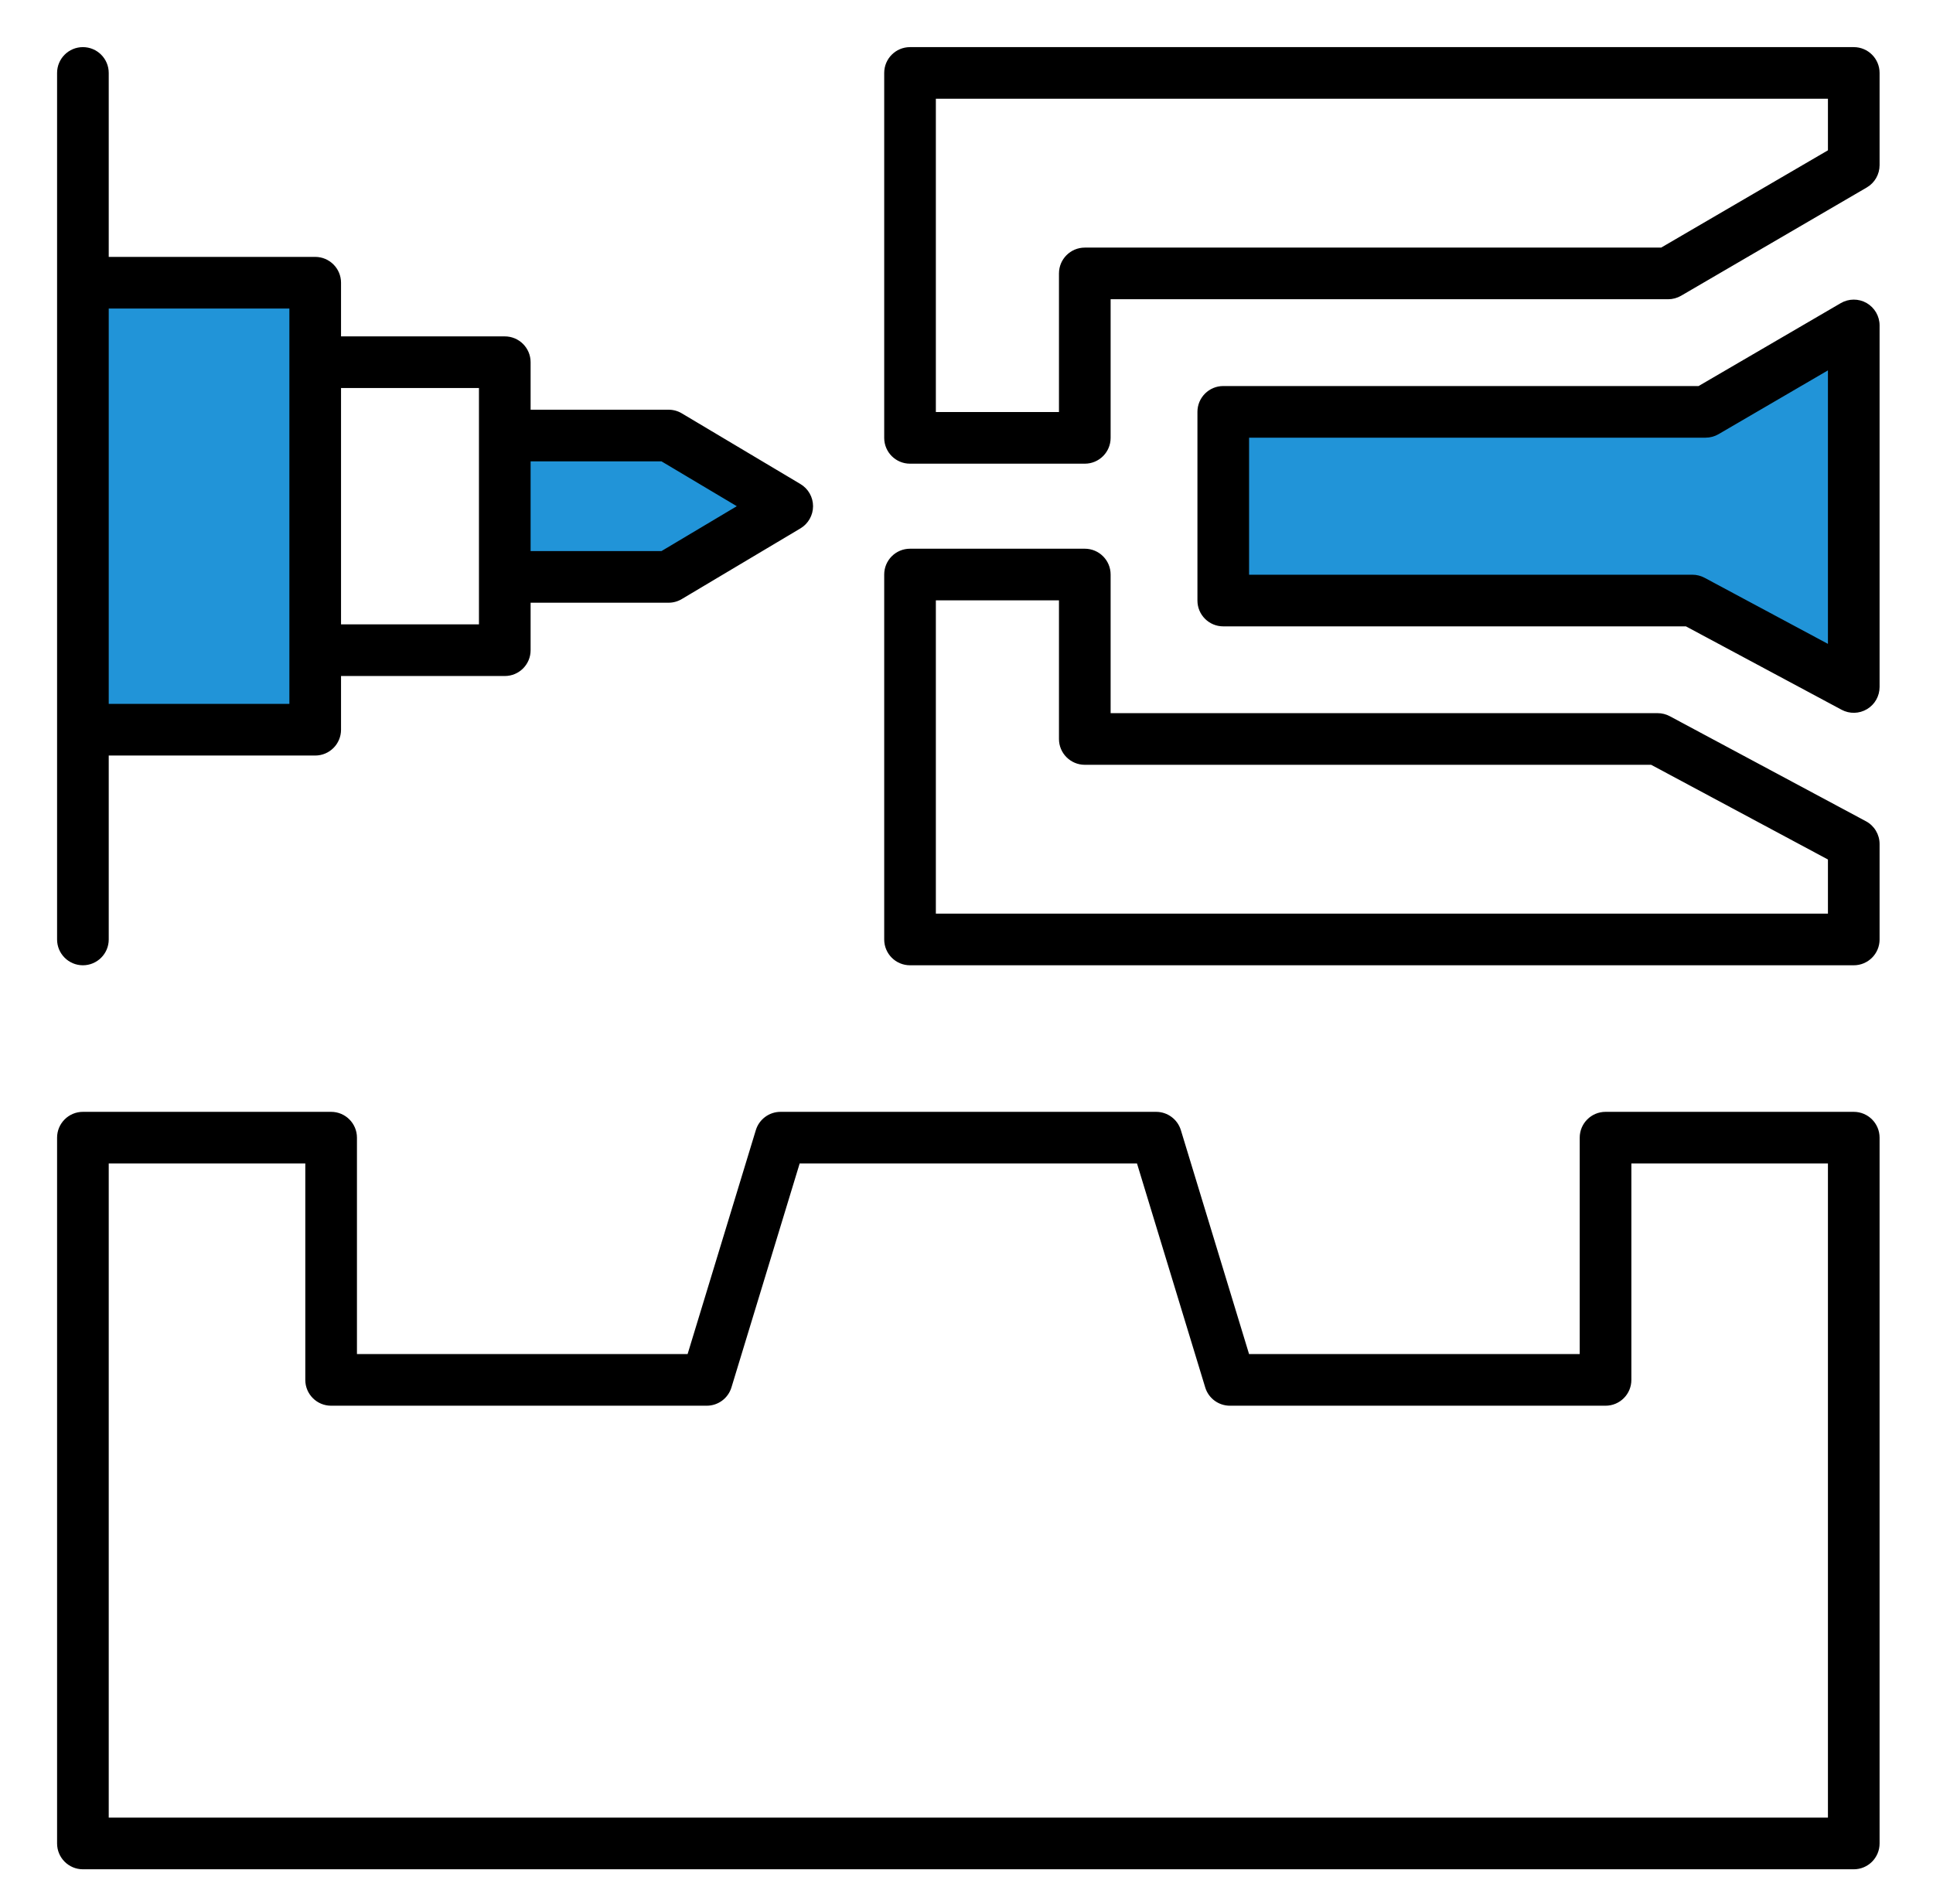
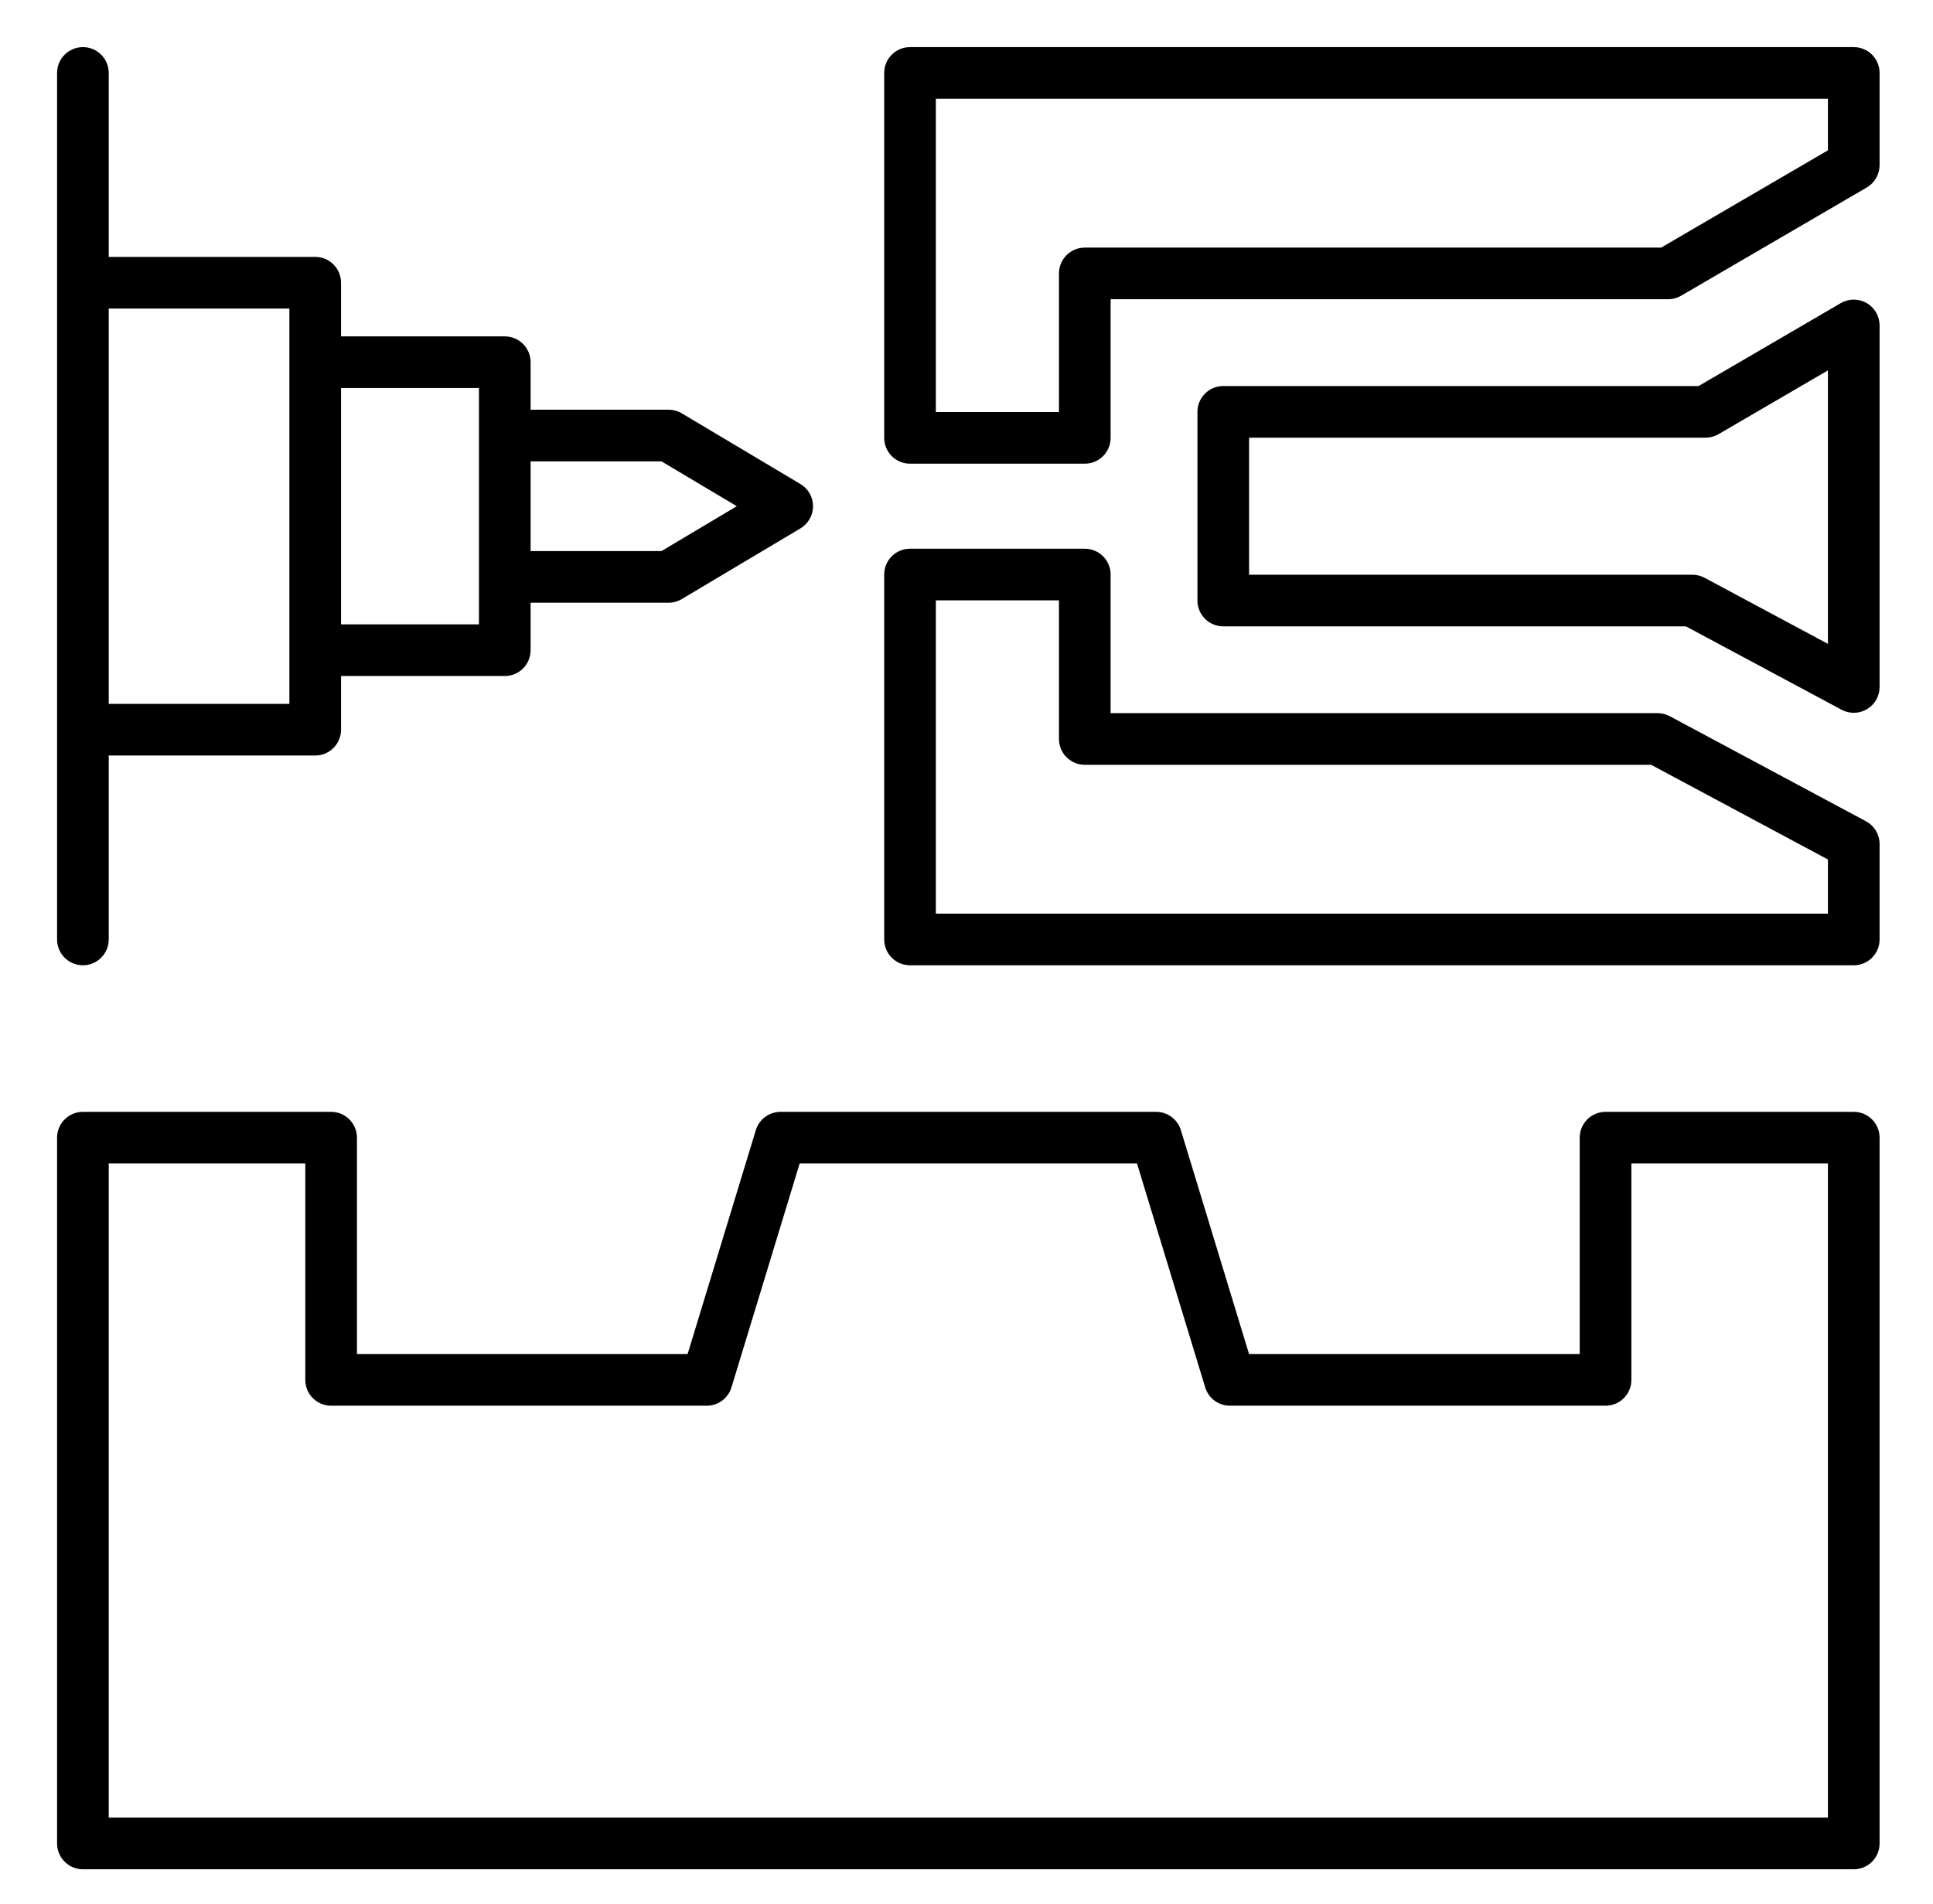
<svg xmlns="http://www.w3.org/2000/svg" width="68" height="67" viewBox="0 0 68 67" fill="none">
  <g id="injection (1) 1">
    <g id="Group">
-       <path id="Vector" fill-rule="evenodd" clip-rule="evenodd" d="M17.758 15.324H23.341C23.459 15.324 23.573 15.356 23.674 15.416L26.758 17.254C26.954 17.371 27.074 17.582 27.074 17.811C27.074 18.04 26.954 18.251 26.758 18.368L23.674 20.206C23.573 20.266 23.459 20.298 23.341 20.298H17.758V15.324Z" fill="#2194D8" />
-       <path id="Vector_2" fill-rule="evenodd" clip-rule="evenodd" d="M2.916 9.947V25.675H10.44C10.798 25.675 11.088 25.385 11.088 25.026C11.088 22.475 11.088 13.148 11.088 10.596C11.088 10.238 10.798 9.947 10.44 9.947C8.506 9.947 2.916 9.947 2.916 9.947Z" fill="#2194D8" />
-       <path id="Vector_3" fill-rule="evenodd" clip-rule="evenodd" d="M59.823 14.492C59.938 14.492 60.051 14.461 60.15 14.404C60.744 14.057 62.94 12.776 64.237 12.02C64.437 11.903 64.685 11.902 64.887 12.018C65.088 12.134 65.213 12.348 65.213 12.581V23.089C65.213 23.317 65.093 23.528 64.897 23.645C64.701 23.763 64.458 23.768 64.257 23.661C62.847 22.905 60.308 21.545 59.679 21.208C59.585 21.158 59.48 21.131 59.373 21.131C57.878 21.131 46.533 21.131 43.681 21.131C43.509 21.131 43.344 21.063 43.222 20.941C43.101 20.82 43.032 20.654 43.032 20.482C43.032 19.212 43.032 16.411 43.032 15.141C43.032 14.783 43.323 14.492 43.681 14.492H59.823Z" fill="#2194D8" />
-     </g>
+       </g>
    <path id="Vector_4" fill-rule="evenodd" clip-rule="evenodd" d="M2.008 33.056V2.567C2.008 2.065 2.415 1.658 2.916 1.658C3.418 1.658 3.825 2.065 3.825 2.567V9.039H11.089C11.59 9.039 11.997 9.446 11.997 9.947V11.836H17.758C18.26 11.836 18.666 12.243 18.666 12.745V14.416H23.52C23.684 14.416 23.845 14.46 23.985 14.544L28.158 17.031C28.433 17.195 28.602 17.491 28.602 17.811C28.602 18.131 28.433 18.428 28.158 18.592L23.985 21.078C23.845 21.162 23.684 21.207 23.52 21.207H18.666V22.878C18.666 23.38 18.26 23.786 17.758 23.786H11.997V25.675C11.997 26.177 11.59 26.584 11.089 26.584H3.825V33.056C3.825 33.557 3.418 33.964 2.916 33.964C2.415 33.964 2.008 33.557 2.008 33.056ZM10.18 24.767V10.856H3.825V24.767H10.18ZM18.666 16.233V19.39H23.27L25.919 17.811L23.27 16.233H18.666ZM11.997 21.969H16.849V13.653H11.997V21.969ZM59.754 13.583L64.755 10.666C65.036 10.502 65.383 10.501 65.665 10.662C65.947 10.825 66.121 11.125 66.121 11.45V24.172C66.121 24.491 65.954 24.788 65.68 24.951C65.405 25.116 65.065 25.124 64.784 24.973L59.308 22.039H43.032C42.531 22.039 42.124 21.633 42.124 21.131V14.492C42.124 13.99 42.531 13.583 43.032 13.583H59.754ZM59.999 15.4H43.941V20.222H59.536C59.685 20.222 59.833 20.259 59.965 20.33L64.304 22.655V13.032L60.457 15.276C60.318 15.357 60.16 15.4 59.999 15.4ZM65.213 65.772H2.916C2.415 65.772 2.008 65.365 2.008 64.863V40.03C2.008 39.528 2.415 39.121 2.916 39.121H11.648C12.15 39.121 12.557 39.528 12.557 40.03V47.644H24.189L26.589 39.765C26.705 39.383 27.058 39.121 27.458 39.121H40.672C41.071 39.121 41.424 39.383 41.541 39.765L43.94 47.644H55.572V40.03C55.572 39.528 55.979 39.121 56.481 39.121H65.213C65.715 39.121 66.121 39.528 66.121 40.03V64.863C66.121 65.365 65.715 65.772 65.213 65.772ZM64.304 63.955C64.304 60.064 64.304 44.829 64.304 40.938H57.389V48.553C57.389 49.055 56.983 49.461 56.481 49.461H43.267C42.867 49.461 42.514 49.2 42.398 48.818L39.998 40.938H28.131L25.731 48.818C25.614 49.2 25.262 49.461 24.862 49.461H11.648C11.146 49.461 10.74 49.055 10.74 48.553V40.938H3.825V63.955H64.304ZM38.162 16.315H32.013C31.511 16.315 31.105 15.909 31.105 15.407V2.567C31.105 2.065 31.511 1.658 32.013 1.658H65.213C65.715 1.658 66.121 2.065 66.121 2.567V5.811C66.121 6.134 65.95 6.433 65.671 6.596L59.14 10.405C59.001 10.486 58.843 10.529 58.682 10.529H39.07V15.407C39.07 15.909 38.663 16.315 38.162 16.315ZM37.253 14.498V9.621C37.253 9.119 37.66 8.712 38.162 8.712H58.437L64.304 5.289V3.475H32.922V14.498H37.253ZM66.121 29.698V33.056C66.121 33.557 65.715 33.964 65.213 33.964H32.013C31.511 33.964 31.105 33.557 31.105 33.056V20.215C31.105 19.714 31.511 19.307 32.013 19.307H38.162C38.663 19.307 39.07 19.714 39.07 20.215V25.093H58.313C58.463 25.093 58.61 25.13 58.742 25.201L65.642 28.897C65.937 29.055 66.121 29.363 66.121 29.698ZM64.304 30.242L58.085 26.91H38.162C37.66 26.91 37.253 26.503 37.253 26.002V21.124H32.922V32.147H64.304V30.242Z" fill="black" />
  </g>
</svg>